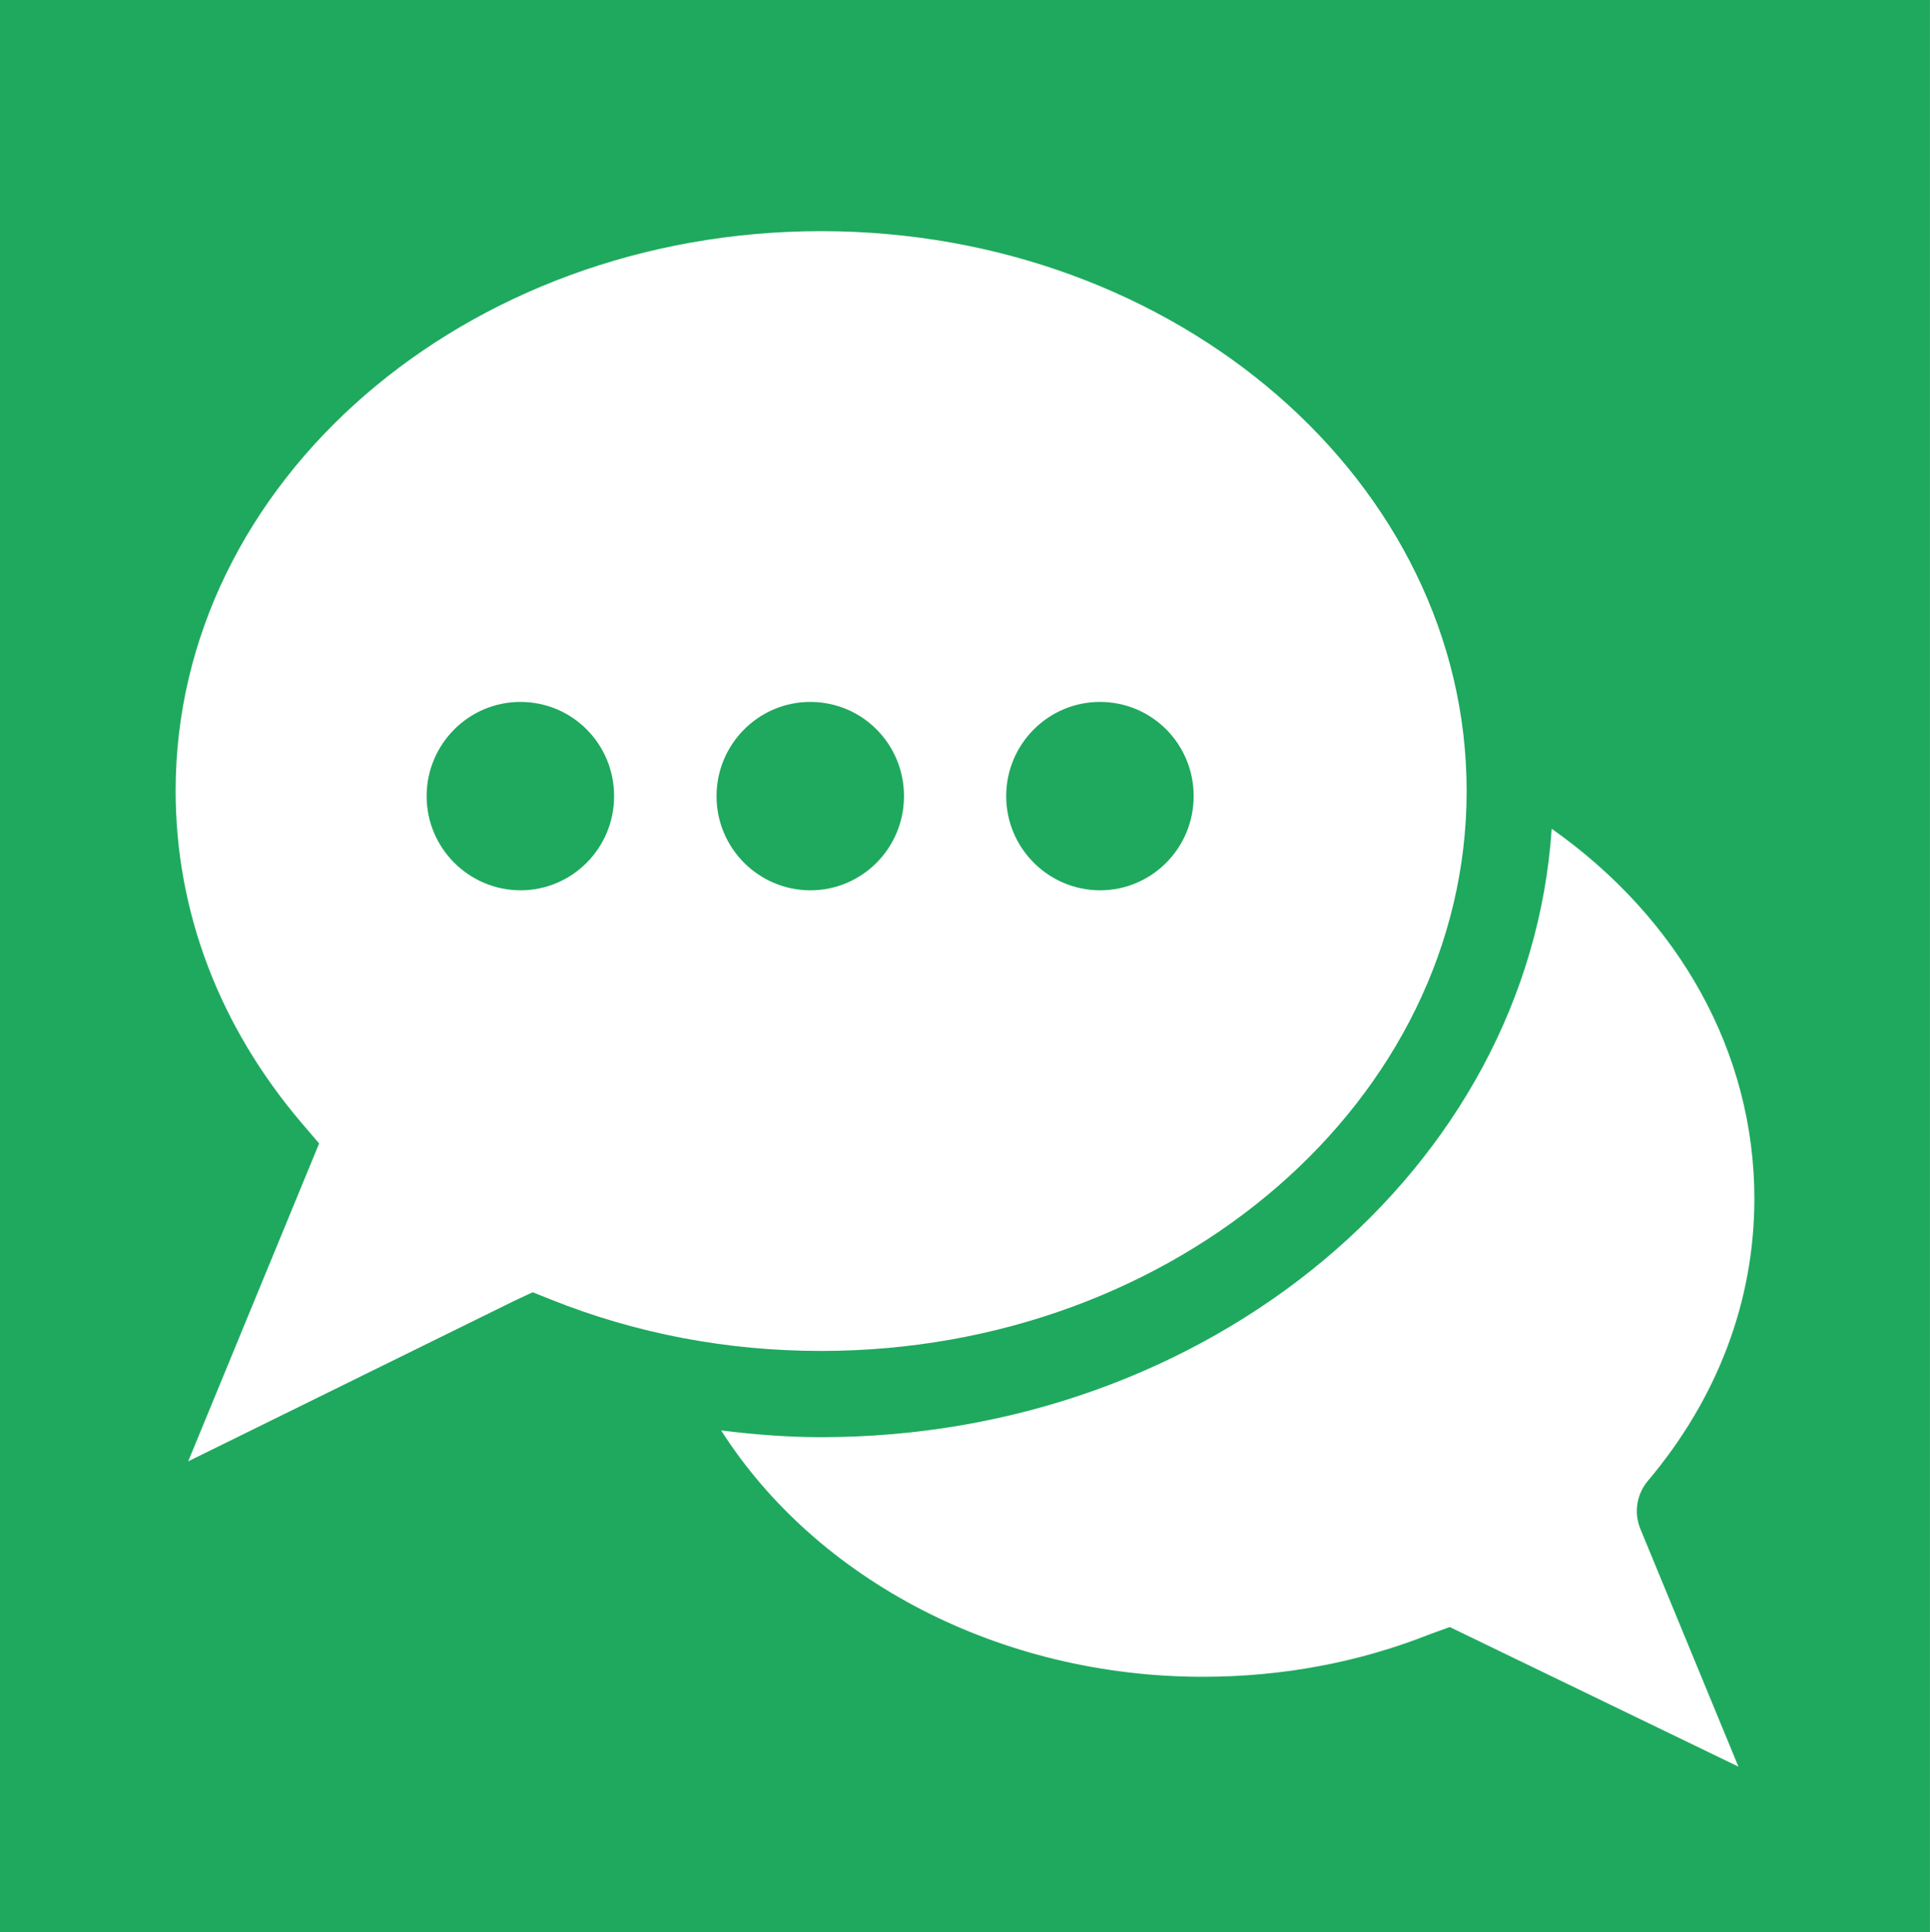
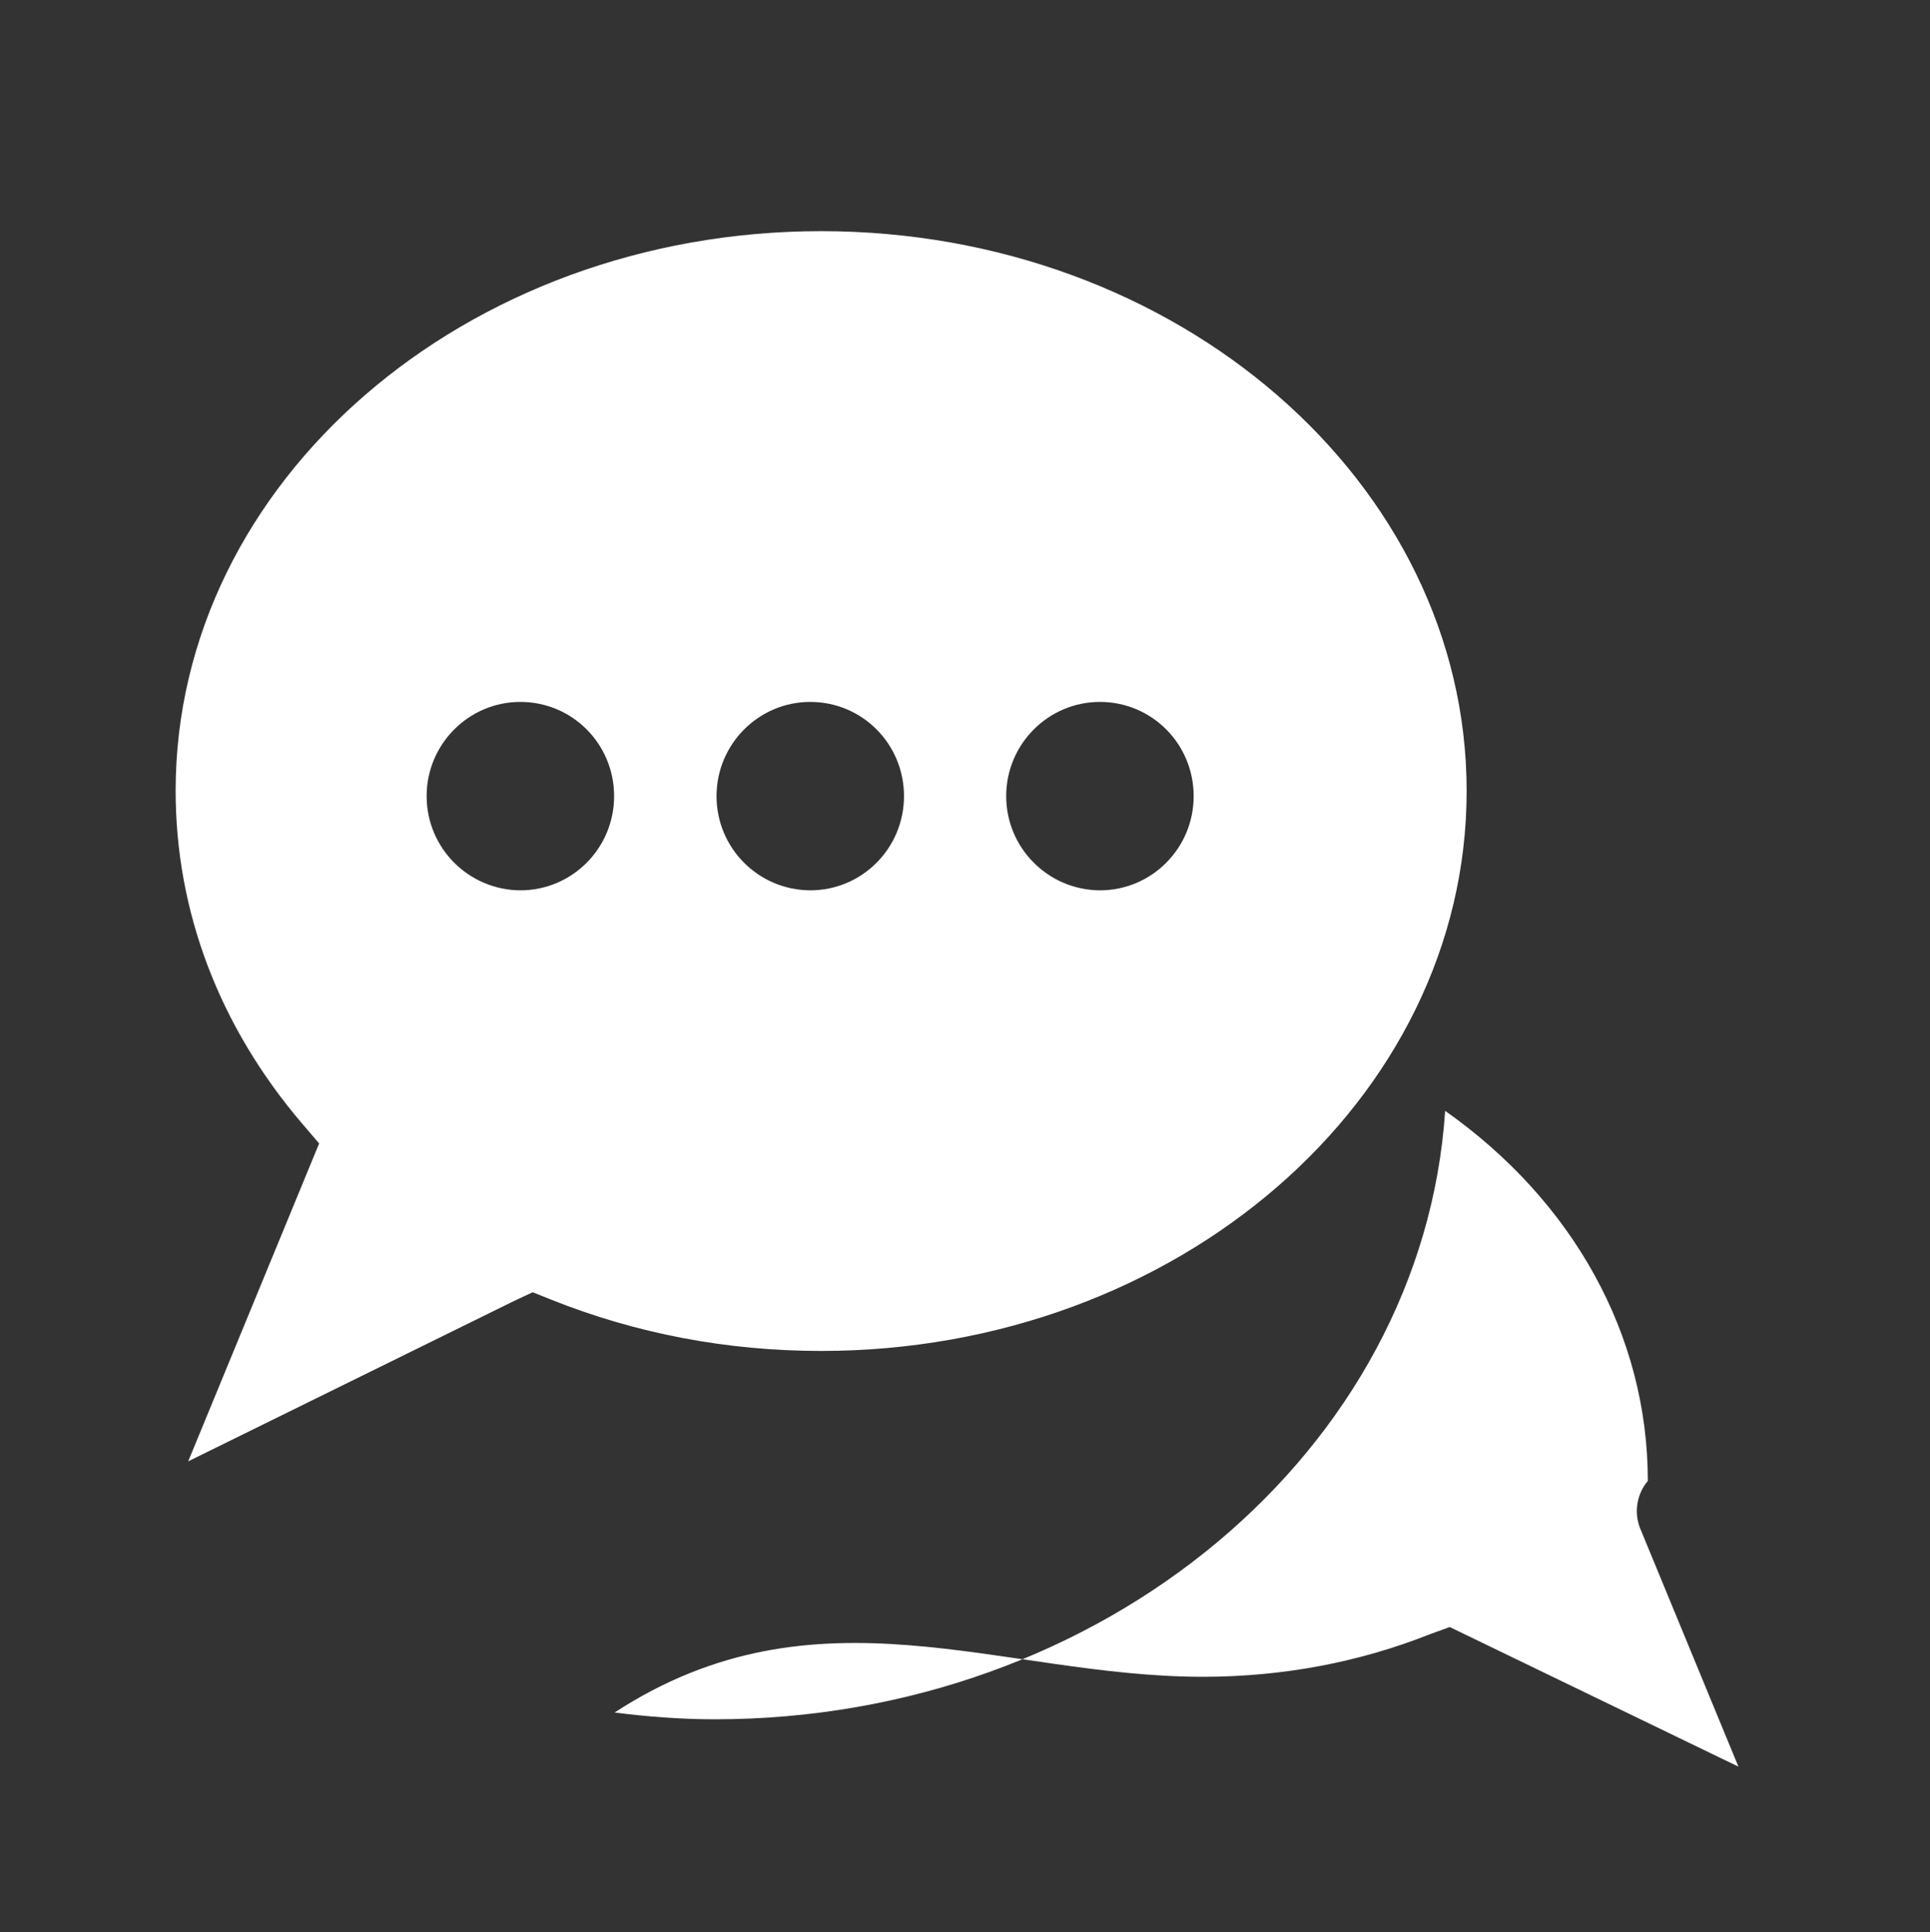
<svg xmlns="http://www.w3.org/2000/svg" id="Слой_1" x="0px" y="0px" viewBox="0 0 79.89 80" style="enable-background:new 0 0 79.89 80;" xml:space="preserve">
  <rect x="0" y="0" width="79.89" height="80" fill="#333333" stroke="none" />
  <style type="text/css"> .st0{fill:#FFFFFF;} .st1{fill:#1EA95E;} </style>
-   <rect x="-0.11" y="0" transform="matrix(-1 -4.504320e-11 4.504320e-11 -1 79.776 80)" class="st0" width="80" height="80" />
  <g>
-     <rect x="0" y="0" transform="matrix(-1 -4.503787e-11 4.503787e-11 -1 79.888 80)" class="st1" width="79.89" height="80" />
    <g>
      <g>
        <g>
-           <path class="st0" d="M49.79,69.42c3.28,0,6.45-0.59,9.42-1.77l0.8-0.29l11.95,5.78l-4.07-9.87c-0.26-0.66-0.14-1.41,0.32-1.96 c2.88-3.41,4.41-7.44,4.41-11.68c0-6.04-3.09-11.58-8.39-15.32c-0.93,14.03-14.14,25.19-30.24,25.19c-1.4,0-2.78-0.11-4.14-0.28 C33.82,65.44,41.42,69.42,49.79,69.42z" />
+           <path class="st0" d="M49.79,69.42c3.28,0,6.45-0.59,9.42-1.77l0.8-0.29l11.95,5.78l-4.07-9.87c-0.26-0.66-0.14-1.41,0.32-1.96 c0-6.04-3.09-11.58-8.39-15.32c-0.93,14.03-14.14,25.19-30.24,25.19c-1.4,0-2.78-0.11-4.14-0.28 C33.82,65.44,41.42,69.42,49.79,69.42z" />
        </g>
        <g>
          <g>
            <path class="st0" d="M13.21,47.34L7.79,60.5l13.49-6.64l0.77-0.36l0.75,0.3c3.52,1.41,7.29,2.13,11.19,2.13 c14.73,0,26.72-10.4,26.72-23.18c0-12.78-11.98-23.18-26.72-23.18S7.27,19.96,7.27,32.74c0,5,1.81,9.76,5.23,13.77L13.21,47.34 z M41.65,32.96c0-2.15,1.74-3.9,3.88-3.9c2.15,0,3.88,1.74,3.88,3.9s-1.74,3.9-3.88,3.9C43.39,36.85,41.65,35.11,41.65,32.96z M29.66,32.96c0-2.15,1.74-3.9,3.88-3.9c2.15,0,3.88,1.74,3.88,3.9s-1.74,3.9-3.88,3.9C31.39,36.85,29.66,35.11,29.66,32.96z M17.66,32.96c0-2.15,1.74-3.9,3.88-3.9c2.15,0,3.88,1.74,3.88,3.9s-1.74,3.9-3.88,3.9C19.4,36.85,17.66,35.11,17.66,32.96z" />
          </g>
        </g>
      </g>
    </g>
  </g>
</svg>